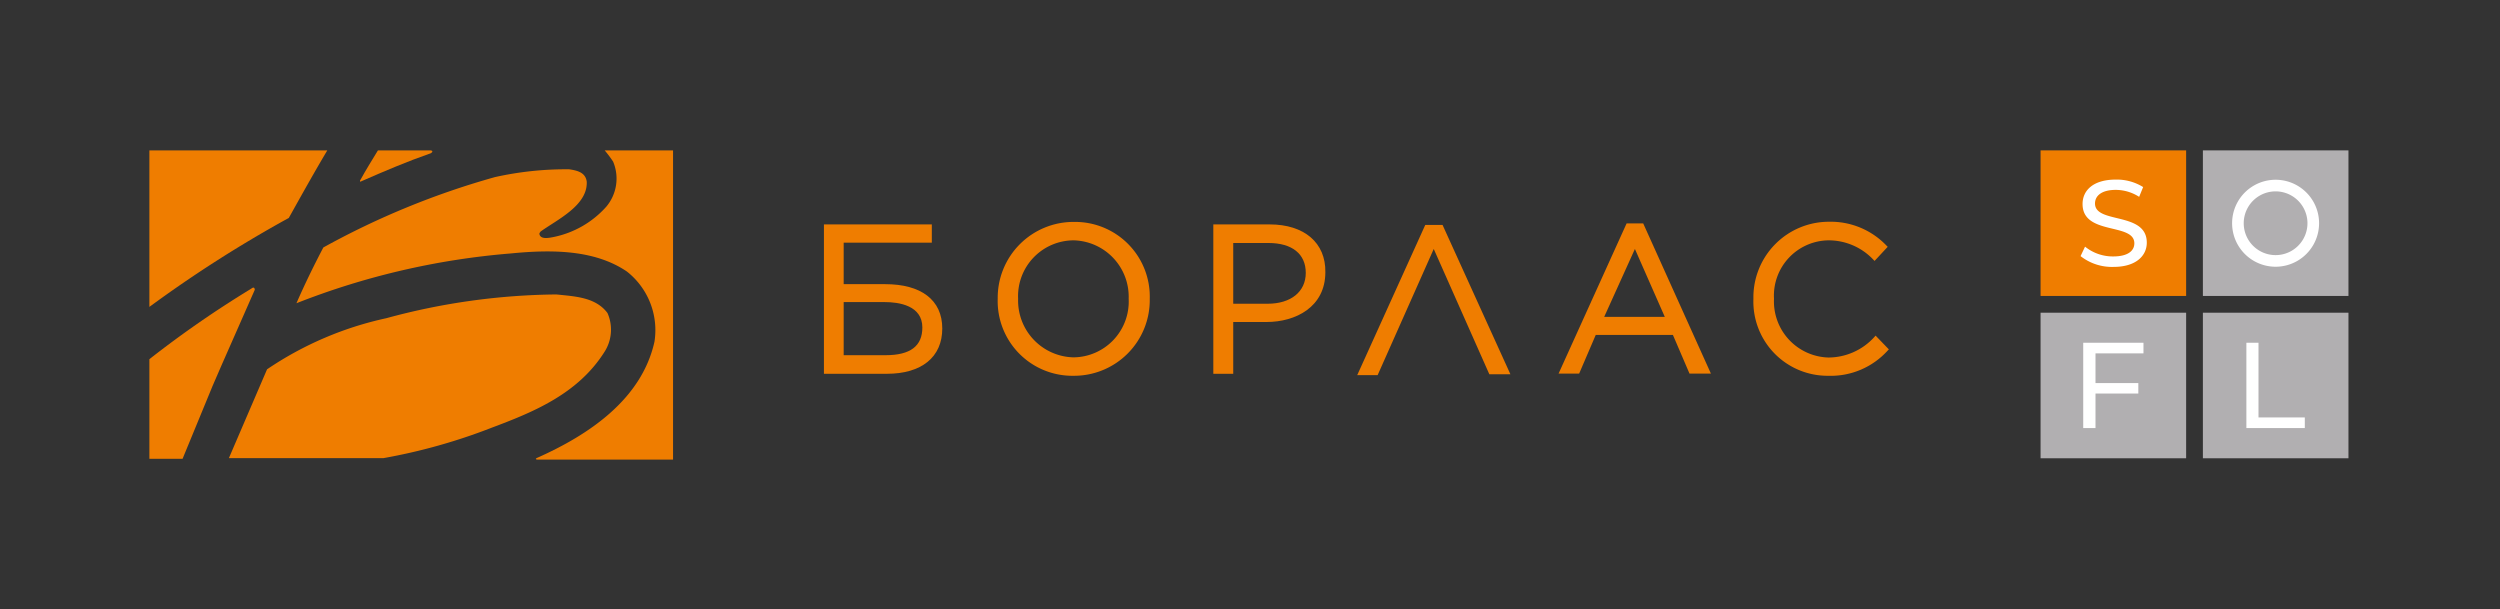
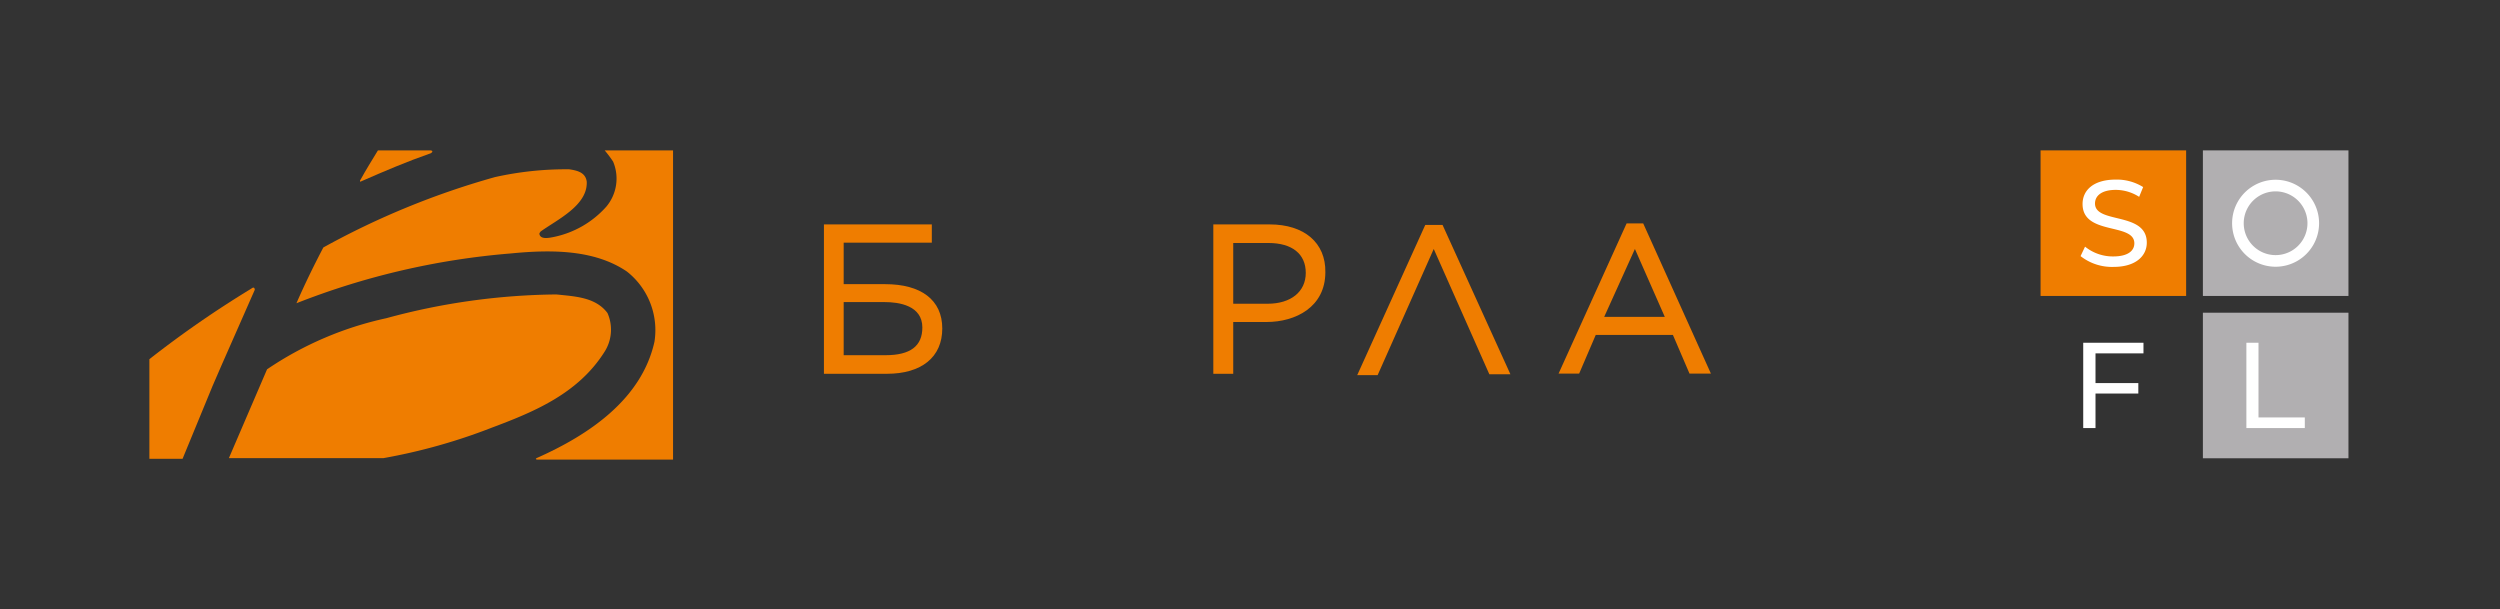
<svg xmlns="http://www.w3.org/2000/svg" id="Layer_1" data-name="Layer 1" viewBox="0 0 150.62 36.69">
  <rect x="0" y="0" width="150.62" height="36.69" fill="#333333" stroke="none" />
  <defs>
    <style>.cls-1,.cls-2{fill:#ef7d00;}.cls-1{fill-rule:evenodd;}.cls-3{fill:#b1afb1;}.cls-4{fill:#fff;}.cls-5{fill:none;}</style>
  </defs>
  <path class="cls-1" d="M21.75,10.93c1.39-.61,2.75-1.19,4.21-1.7.2-.13,0-.17,0-.17H22.77c-.37.61-.71,1.15-1.05,1.77C21.65,10.89,21.72,11,21.75,10.93Z" />
  <path class="cls-1" d="M13.35,22l2-4.54s0-.24-.21-.07A62.87,62.87,0,0,0,9,21.64v6h2l1.8-4.37Z" />
-   <path class="cls-1" d="M19.72,9.06H9v9.43a75.8,75.8,0,0,1,8.4-5.36C18.16,11.77,18.91,10.42,19.72,9.06Z" />
  <path class="cls-1" d="M36.43,9.06a6.68,6.68,0,0,1,.51.68,2.63,2.63,0,0,1-.41,2.71,5.8,5.8,0,0,1-3.18,1.83c-.34.07-.78.14-.85-.17v-.06l.07-.1c1-.72,2.84-1.57,2.78-3-.07-.58-.61-.68-1.05-.75a19.69,19.69,0,0,0-4.48.47,48.18,48.18,0,0,0-10.34,4.24c-.57,1.09-1.12,2.21-1.62,3.36a45.17,45.17,0,0,1,12.91-3c2.44-.24,5.05-.24,7,1.09a4.49,4.49,0,0,1,1.66,4.23c-.78,3.5-4,5.63-7.08,7-.14.07,0,.1,0,.1h8.2V9.06Z" />
  <path class="cls-1" d="M36.4,21.23a2.48,2.48,0,0,0,.2-2.37c-.71-.95-1.93-1-3.08-1.12a40.18,40.18,0,0,0-10.24,1.43,20.57,20.57,0,0,0-7.19,3.08l-2.3,5.35h9.32a34.67,34.67,0,0,0,6.51-1.83C32.13,24.83,34.8,23.74,36.4,21.23Z" />
  <path class="cls-2" d="M53.33,17.12h-2.5v-2.5h5.31v-1.1h-6.5v9h3.79c2.09,0,3.34-1,3.34-2.73S55.48,17.12,53.33,17.12Zm-2.5,1.08H53.3c.85,0,2.27.2,2.27,1.53,0,1.12-.72,1.67-2.22,1.67H50.83Z" />
-   <path class="cls-2" d="M64.71,13.37A4.57,4.57,0,0,0,60.11,18a4.5,4.5,0,0,0,4.57,4.64A4.56,4.56,0,0,0,69.27,18,4.5,4.5,0,0,0,64.71,13.37ZM68,18a3.36,3.36,0,0,1-3.33,3.53A3.42,3.42,0,0,1,61.34,18a3.36,3.36,0,0,1,3.34-3.52A3.4,3.4,0,0,1,68,18Z" />
  <path class="cls-2" d="M76.49,13.52H73.1v9h1.2V19.4h2c1.77,0,3.55-.91,3.55-3C79.88,14.63,78.58,13.52,76.49,13.52ZM74.3,14.64h2.12c1.43,0,2.25.66,2.25,1.8s-.9,1.86-2.3,1.86H74.3Z" />
  <path class="cls-2" d="M99,13.46H98l-4.1,9.05h1.24l1-2.33h4.65l1,2.33h1.29Zm1.3,5.63H96.65L98.5,15Z" />
  <path class="cls-2" d="M86.38,15l3.35,7.55H91l-4.09-9H85.87l-4.1,9.05H83Z" />
-   <path class="cls-2" d="M113,20.22l-.07.08a3.75,3.75,0,0,1-2.77,1.24A3.38,3.38,0,0,1,106.88,18a3.33,3.33,0,0,1,3.29-3.52,3.7,3.7,0,0,1,2.7,1.17l.07.07.79-.85-.07-.07a4.64,4.64,0,0,0-3.47-1.44A4.55,4.55,0,0,0,105.64,18a4.47,4.47,0,0,0,4.51,4.64,4.62,4.62,0,0,0,3.58-1.52l.07-.07Z" />
-   <rect class="cls-3" x="122.94" y="18.84" width="8.77" height="8.77" />
  <rect class="cls-3" x="132.72" y="18.84" width="8.77" height="8.77" />
  <rect class="cls-2" x="122.94" y="9.06" width="8.77" height="8.77" />
  <rect class="cls-3" x="132.72" y="9.06" width="8.77" height="8.77" />
  <path class="cls-4" d="M126.25,21.29v1.79h2.58v.63h-2.58v2.08h-.74V20.65h3.63v.64Z" />
  <path class="cls-4" d="M135.34,20.65h.73v4.5h2.79v.64h-3.52Z" />
  <path class="cls-4" d="M125.35,15.43l.27-.57a2.66,2.66,0,0,0,1.7.59c.88,0,1.27-.34,1.27-.79,0-1.26-3.12-.46-3.12-2.37,0-.8.62-1.47,2-1.47a3,3,0,0,1,1.65.45l-.24.59a2.62,2.62,0,0,0-1.41-.42c-.87,0-1.25.37-1.25.82,0,1.25,3.12.47,3.12,2.36,0,.78-.64,1.46-2,1.46A3.06,3.06,0,0,1,125.35,15.43Z" />
  <path class="cls-4" d="M134.48,13.45a2.62,2.62,0,1,1,5.24,0,2.62,2.62,0,1,1-5.24,0Zm4.54,0a1.92,1.92,0,1,0-3.84,0,1.92,1.92,0,1,0,3.84,0Z" />
  <rect class="cls-5" width="150.62" height="36.69" />
</svg>